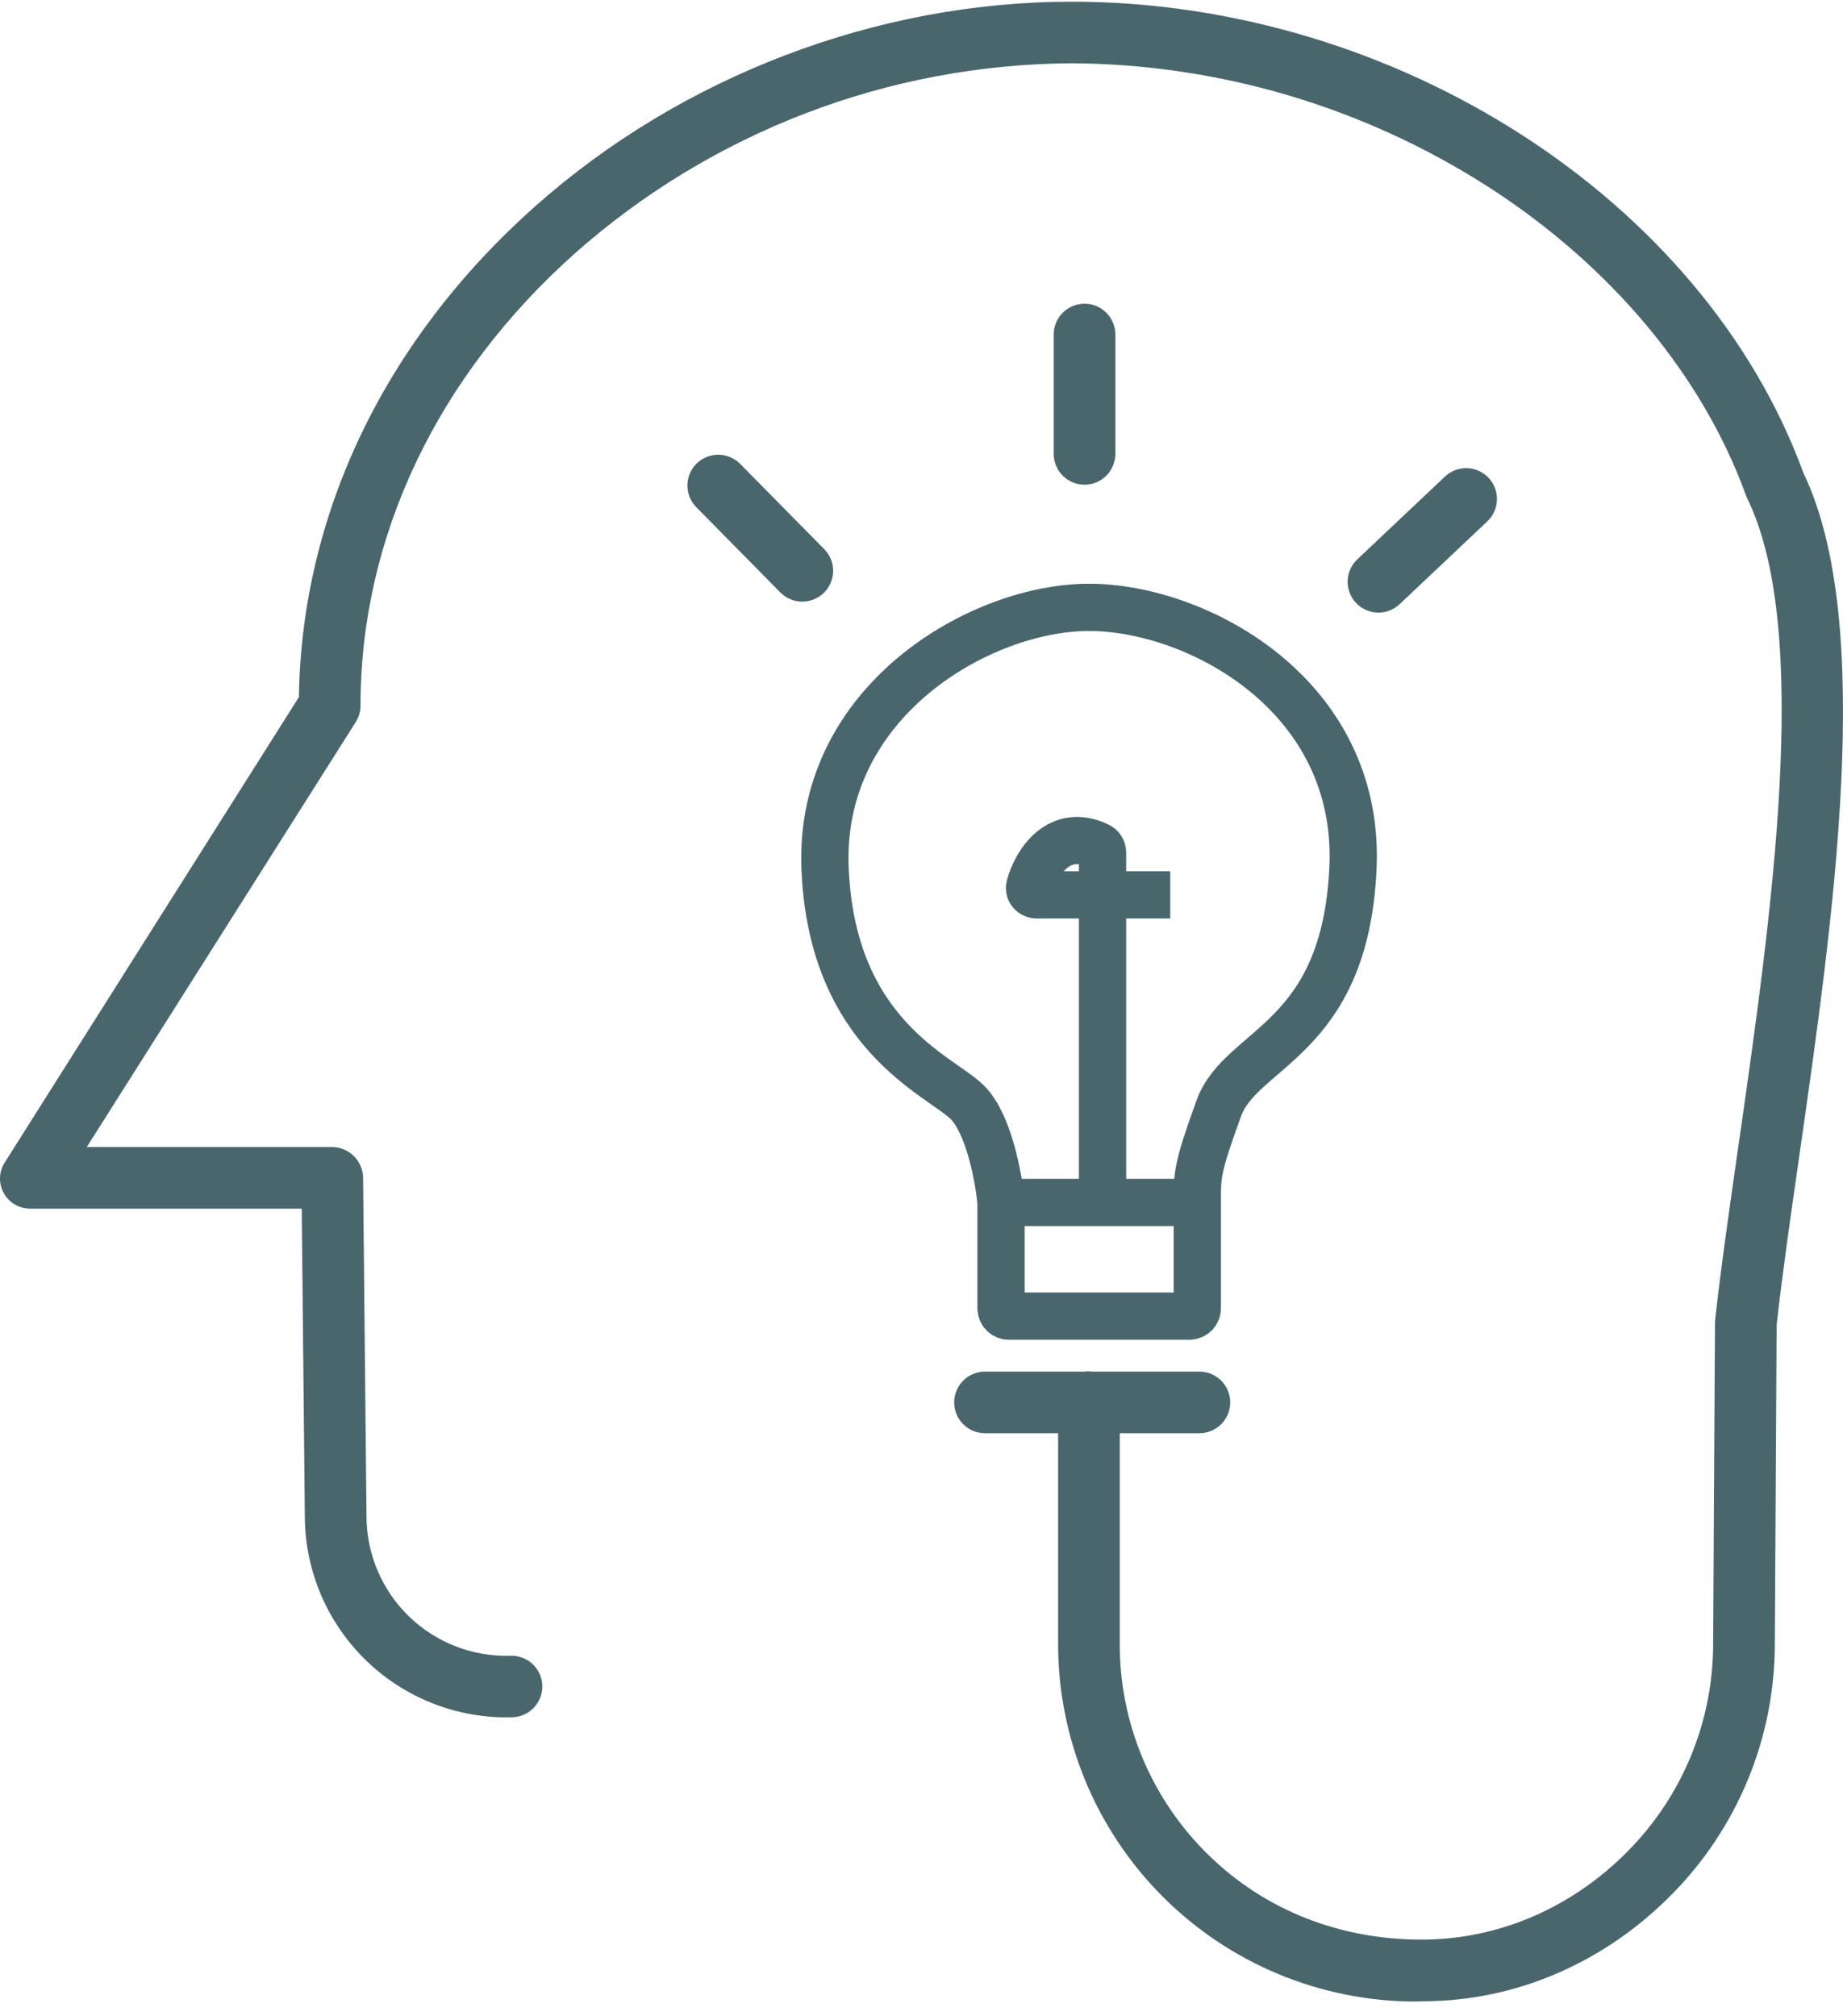
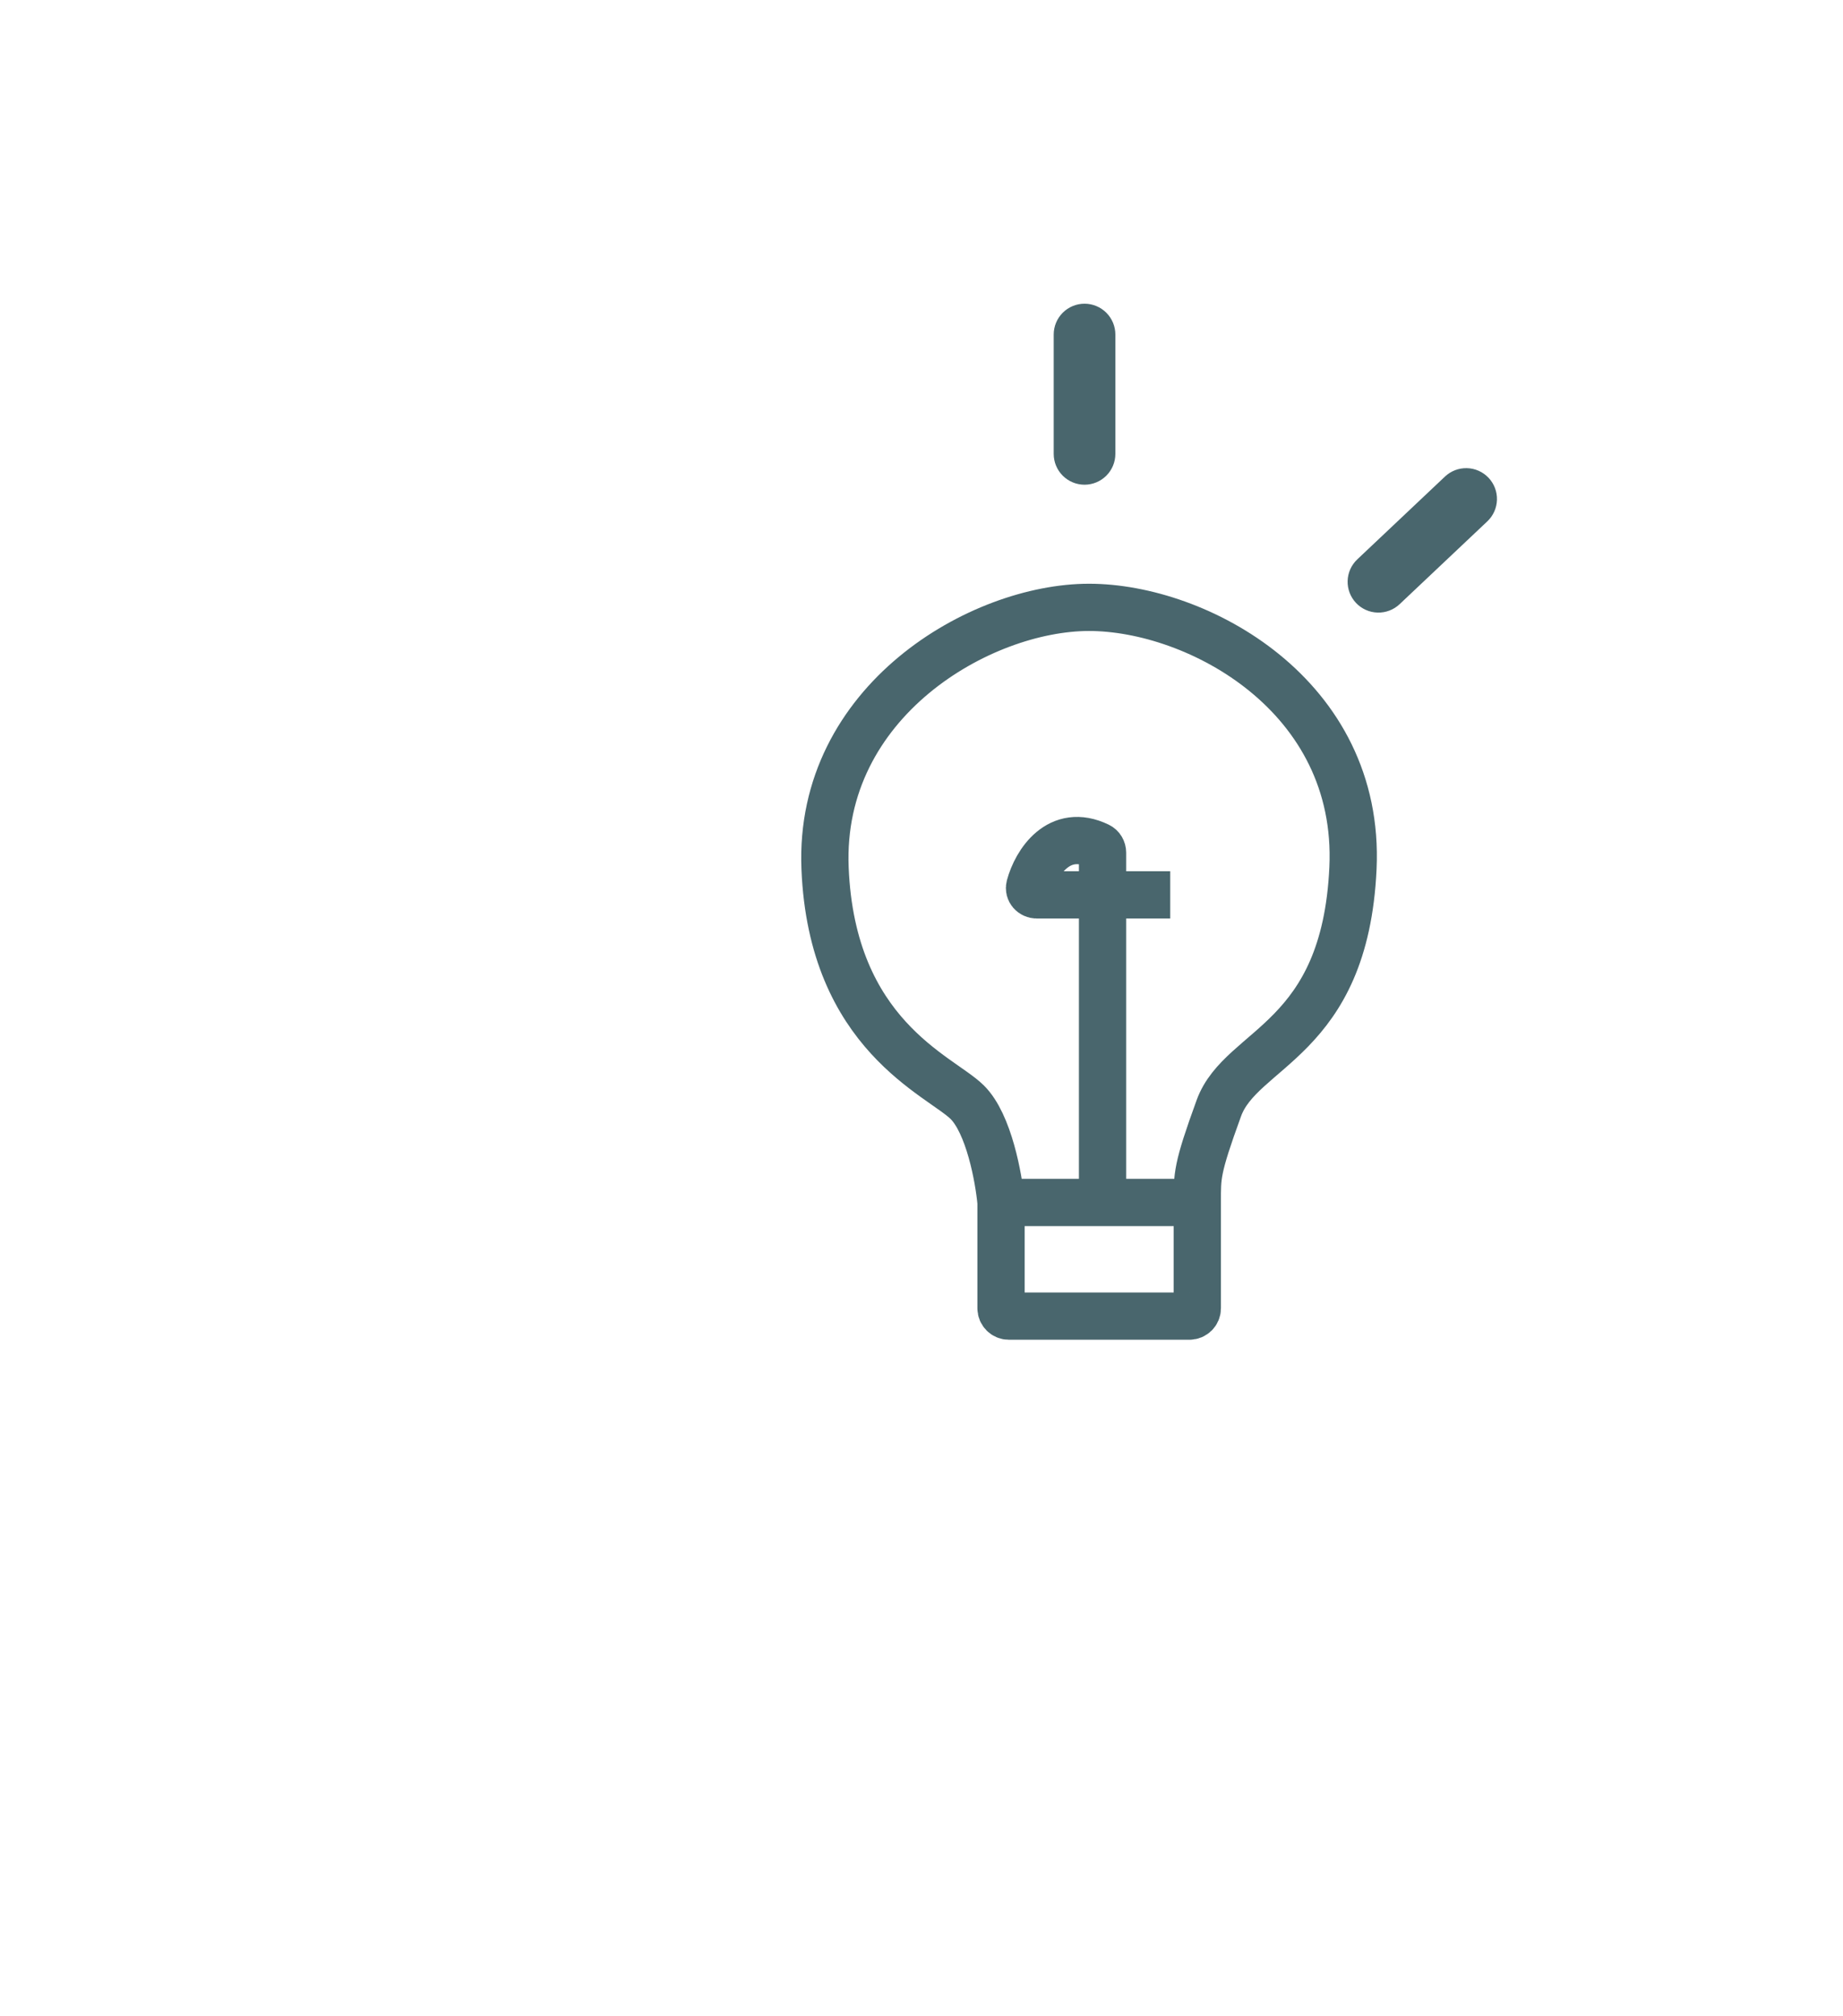
<svg xmlns="http://www.w3.org/2000/svg" width="117" height="128" viewBox="0 0 117 128" fill="none">
-   <path d="M68.031 0.107C55.648 0.107 43.214 4.86 33.917 13.149C24.435 21.602 19.145 32.63 18.976 44.259L0.303 73.804C0.116 74.094 0.011 74.429 0.001 74.774C-0.01 75.119 0.074 75.46 0.243 75.761C0.414 76.064 0.664 76.314 0.965 76.487C1.267 76.659 1.61 76.746 1.957 76.74H19.156L19.352 96.354C19.367 98.057 19.723 99.74 20.397 101.304C21.071 102.868 22.051 104.282 23.279 105.462C24.506 106.643 25.957 107.567 27.546 108.18C29.135 108.793 30.831 109.082 32.533 109.031C32.79 109.024 33.042 108.965 33.276 108.86C33.51 108.754 33.721 108.604 33.897 108.417C34.072 108.23 34.209 108.01 34.3 107.77C34.391 107.531 34.434 107.275 34.426 107.019C34.418 106.762 34.36 106.51 34.254 106.276C34.149 106.042 33.998 105.831 33.812 105.655C33.625 105.48 33.405 105.342 33.165 105.252C32.925 105.161 32.669 105.118 32.413 105.126C31.233 105.162 30.057 104.963 28.955 104.539C27.853 104.116 26.847 103.476 25.995 102.659C25.143 101.841 24.463 100.862 23.995 99.778C23.526 98.694 23.279 97.528 23.267 96.347L23.051 74.796C23.047 74.277 22.84 73.78 22.474 73.412C22.109 73.043 21.613 72.833 21.094 72.826H5.509L22.583 45.845C22.781 45.538 22.886 45.181 22.886 44.816C22.886 34.109 27.728 23.901 36.521 16.063C45.22 8.365 56.416 4.085 68.031 4.017C77.377 4.074 86.516 6.775 94.391 11.807C102.227 16.825 108.068 23.801 110.839 31.45C110.863 31.516 110.89 31.58 110.92 31.642C115.049 40.103 112.442 58.26 110.347 72.851C109.779 76.812 109.242 80.552 108.884 83.797C108.876 83.865 108.872 83.933 108.872 84.001L108.757 104.423C108.74 109.344 106.787 114.06 103.321 117.552C99.843 121.075 95.203 123.148 90.255 123.148H90.248C85.144 123.148 80.353 121.341 76.709 117.765C74.918 116.015 73.496 113.922 72.53 111.612C71.564 109.301 71.073 106.82 71.086 104.315V90.998H76.141C76.66 90.998 77.158 90.792 77.525 90.424C77.892 90.058 78.098 89.56 78.098 89.041C78.098 88.522 77.892 88.024 77.525 87.657C77.158 87.29 76.66 87.084 76.141 87.084H69.33C69.246 87.084 69.161 87.065 69.074 87.065C68.987 87.065 68.902 87.084 68.817 87.084H62.531C62.012 87.084 61.514 87.29 61.148 87.657C60.781 88.024 60.574 88.522 60.574 89.041C60.574 89.56 60.781 90.058 61.148 90.424C61.514 90.792 62.012 90.998 62.531 90.998H67.172V104.315C67.165 107.303 67.747 110.263 68.886 113.026C70.025 115.788 71.698 118.299 73.808 120.413C75.919 122.528 78.427 124.206 81.187 125.349C83.948 126.493 86.906 127.081 89.894 127.079C90.038 127.079 90.168 127.062 90.314 127.062H90.324C96.302 127.062 101.907 124.557 106.107 120.302C110.294 116.081 112.652 110.383 112.672 104.438L112.787 84.121C113.138 80.962 113.665 77.291 114.223 73.405C116.387 58.336 119.077 39.594 114.485 30.022C108.148 12.682 88.631 0.107 68.031 0.107Z" fill="#49666D" />
  <path d="M70.807 28.818V21.24C70.807 20.721 70.6 20.223 70.233 19.856C69.866 19.489 69.369 19.283 68.85 19.283C68.331 19.283 67.833 19.489 67.466 19.856C67.099 20.223 66.893 20.721 66.893 21.24V28.818C66.893 29.337 67.099 29.835 67.466 30.202C67.833 30.569 68.331 30.775 68.85 30.775C69.369 30.775 69.866 30.569 70.233 30.202C70.6 29.835 70.807 29.337 70.807 28.818Z" fill="#49666D" />
  <path d="M88.852 38.361L94.42 33.102C94.797 32.746 95.017 32.254 95.032 31.735C95.047 31.217 94.855 30.713 94.499 30.336C94.322 30.149 94.111 29.999 93.876 29.894C93.642 29.789 93.389 29.731 93.132 29.724C92.613 29.709 92.109 29.901 91.732 30.257L86.165 35.515C85.787 35.872 85.567 36.364 85.552 36.882C85.537 37.401 85.729 37.905 86.085 38.282C86.442 38.659 86.934 38.88 87.452 38.894C87.971 38.909 88.475 38.717 88.852 38.361Z" fill="#49666D" />
-   <path d="M50.931 38.198C51.317 38.198 51.695 38.084 52.016 37.87C52.337 37.657 52.588 37.352 52.737 36.997C52.886 36.641 52.926 36.249 52.853 35.87C52.78 35.491 52.596 35.142 52.325 34.867L46.989 29.454C46.625 29.085 46.129 28.875 45.61 28.871C45.091 28.867 44.592 29.07 44.222 29.434C43.852 29.799 43.642 30.295 43.639 30.814C43.635 31.333 43.838 31.832 44.202 32.202L49.538 37.615C49.72 37.8 49.937 37.947 50.176 38.047C50.415 38.147 50.672 38.199 50.931 38.198Z" fill="#49666D" />
  <path d="M74.29 56.817H65.82C65.524 56.817 65.294 56.561 65.371 56.276C65.772 54.779 67.227 52.496 69.734 53.71C69.897 53.788 69.993 53.957 69.993 54.138V76.346M69.993 76.346H63.548M69.993 76.346H76.009M63.548 76.346V83.062C63.548 83.339 63.772 83.562 64.048 83.562H67.845H71.712H75.509C75.785 83.562 76.009 83.339 76.009 83.062V76.346M63.548 76.346C63.405 74.789 62.775 71.336 61.4 69.978C59.681 68.279 52.806 65.732 52.377 55.119C51.947 44.506 62.259 38.562 69.134 38.562C76.009 38.562 86.397 44.141 85.891 55.119C85.386 66.098 78.798 66.453 77.377 70.358C75.956 74.262 76.009 74.647 76.009 76.346" stroke="#49666D" stroke-width="3" />
</svg>